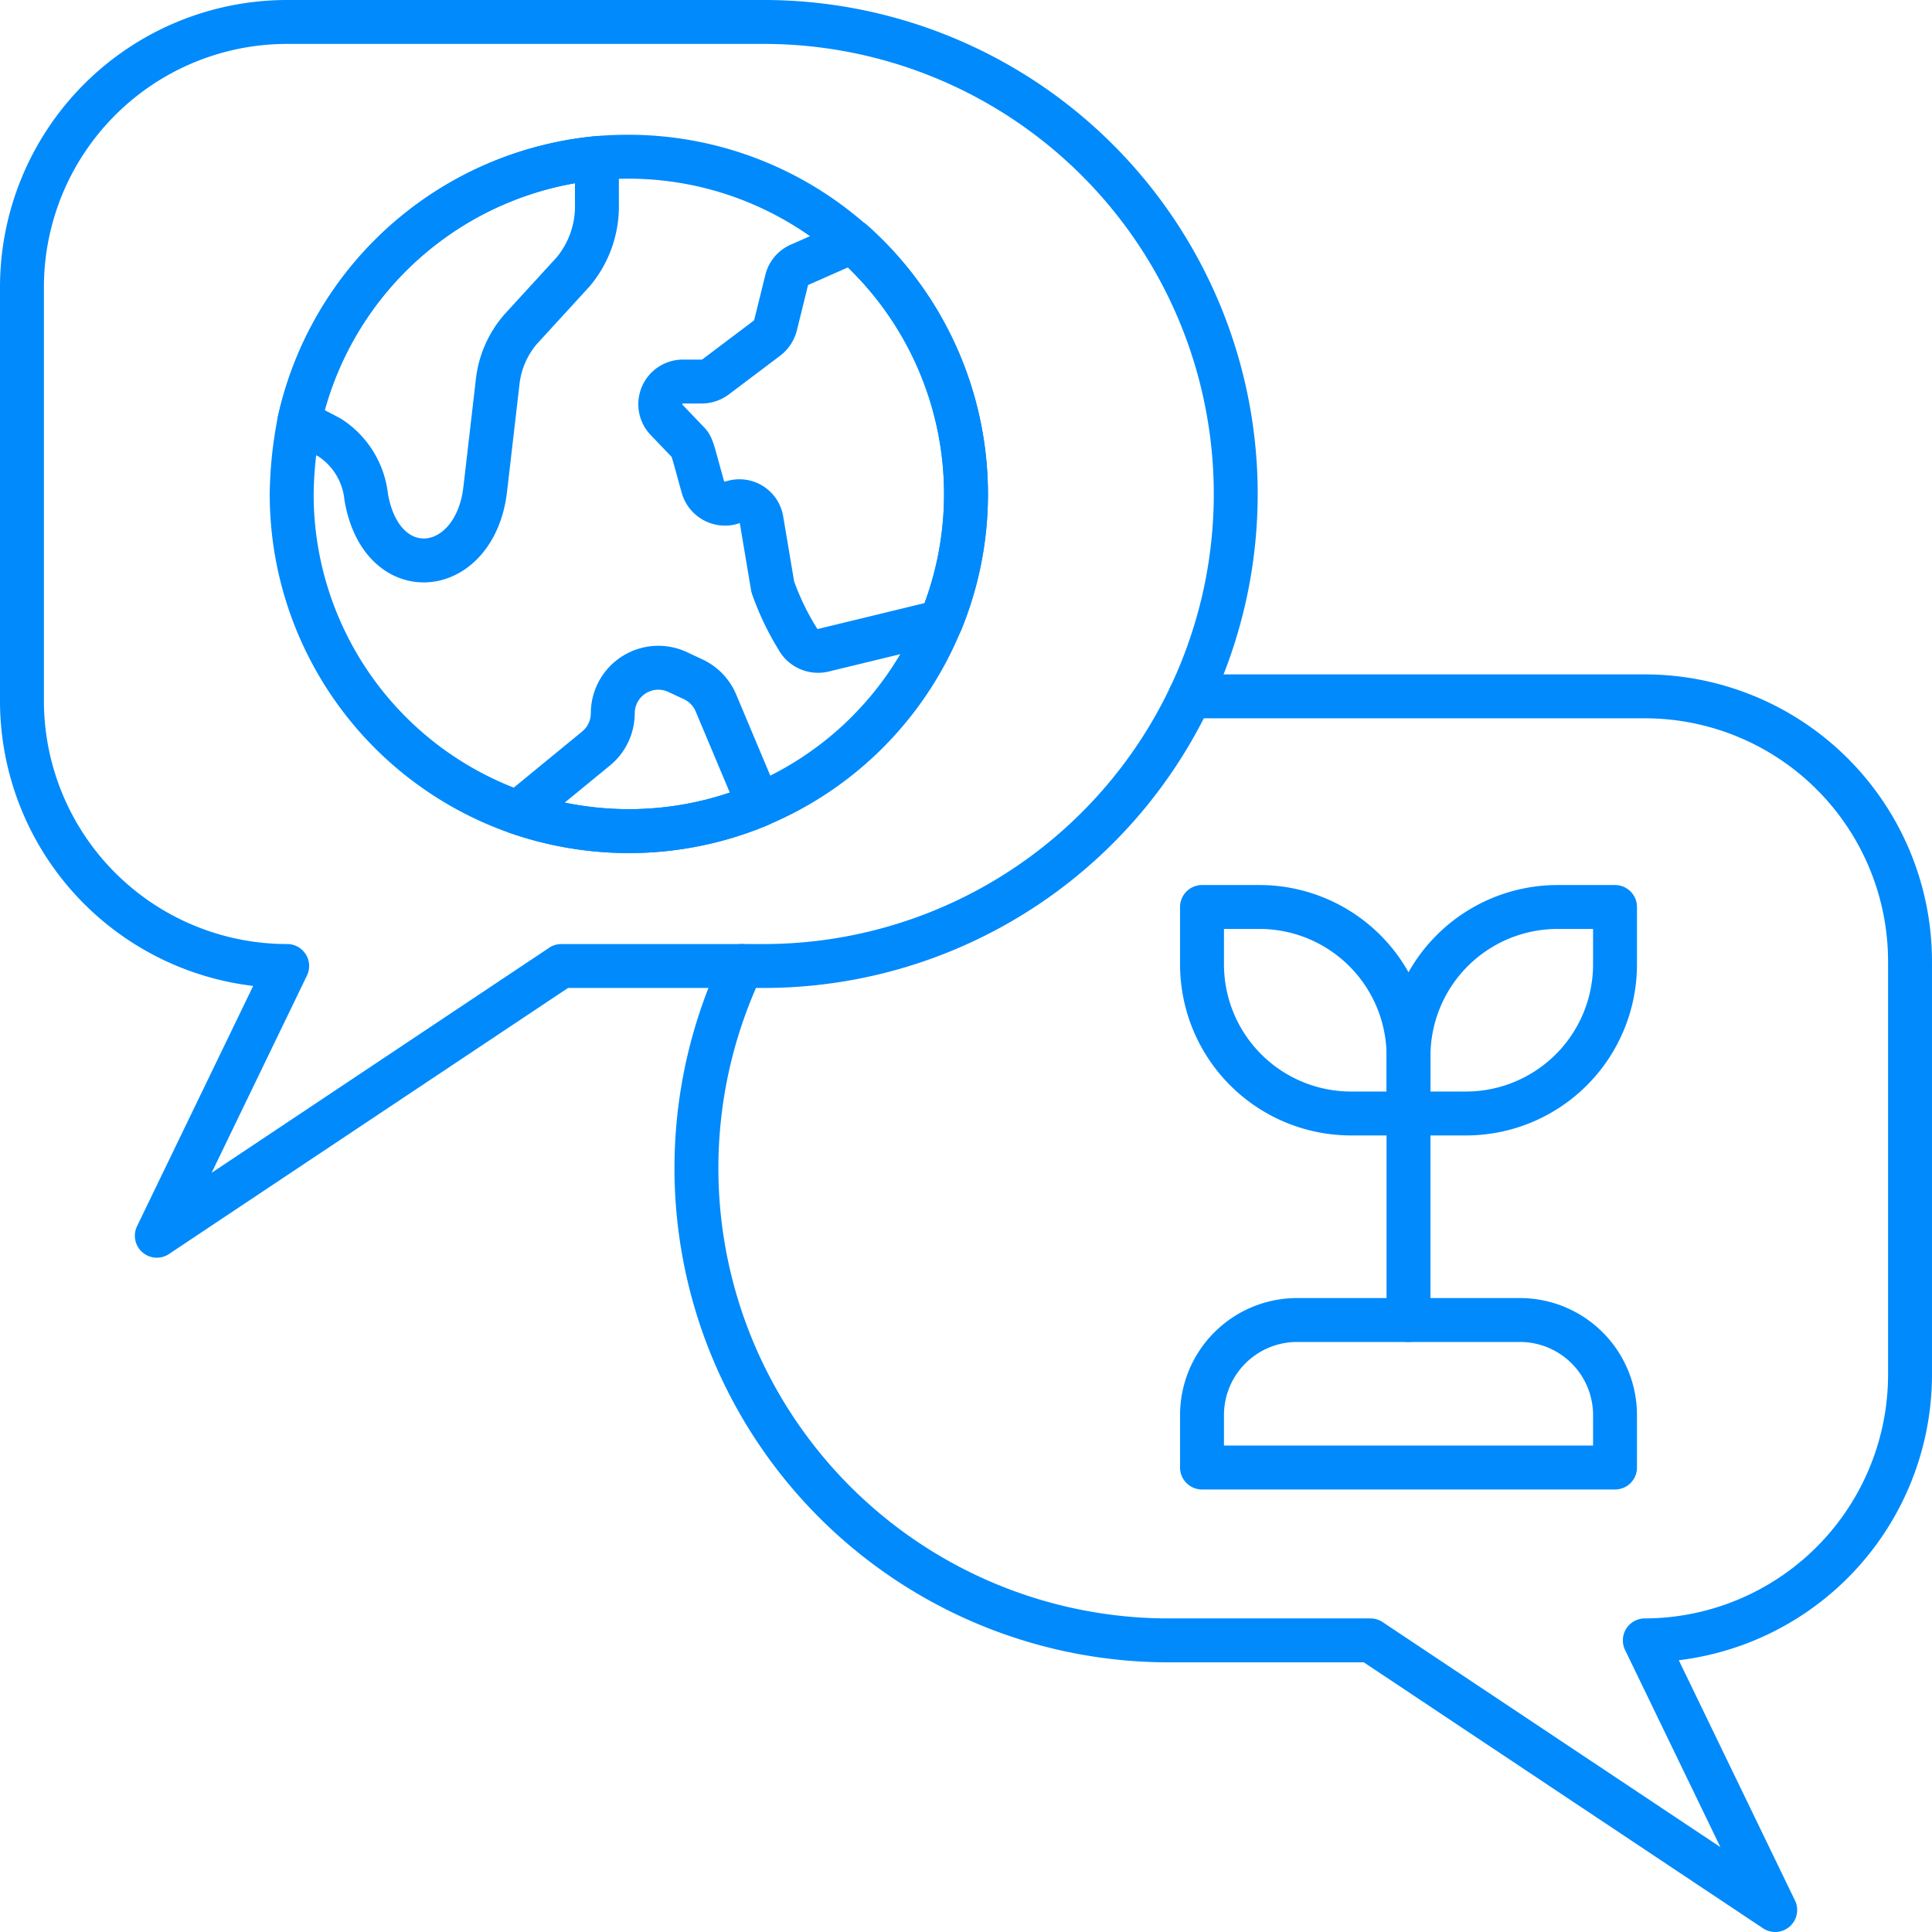
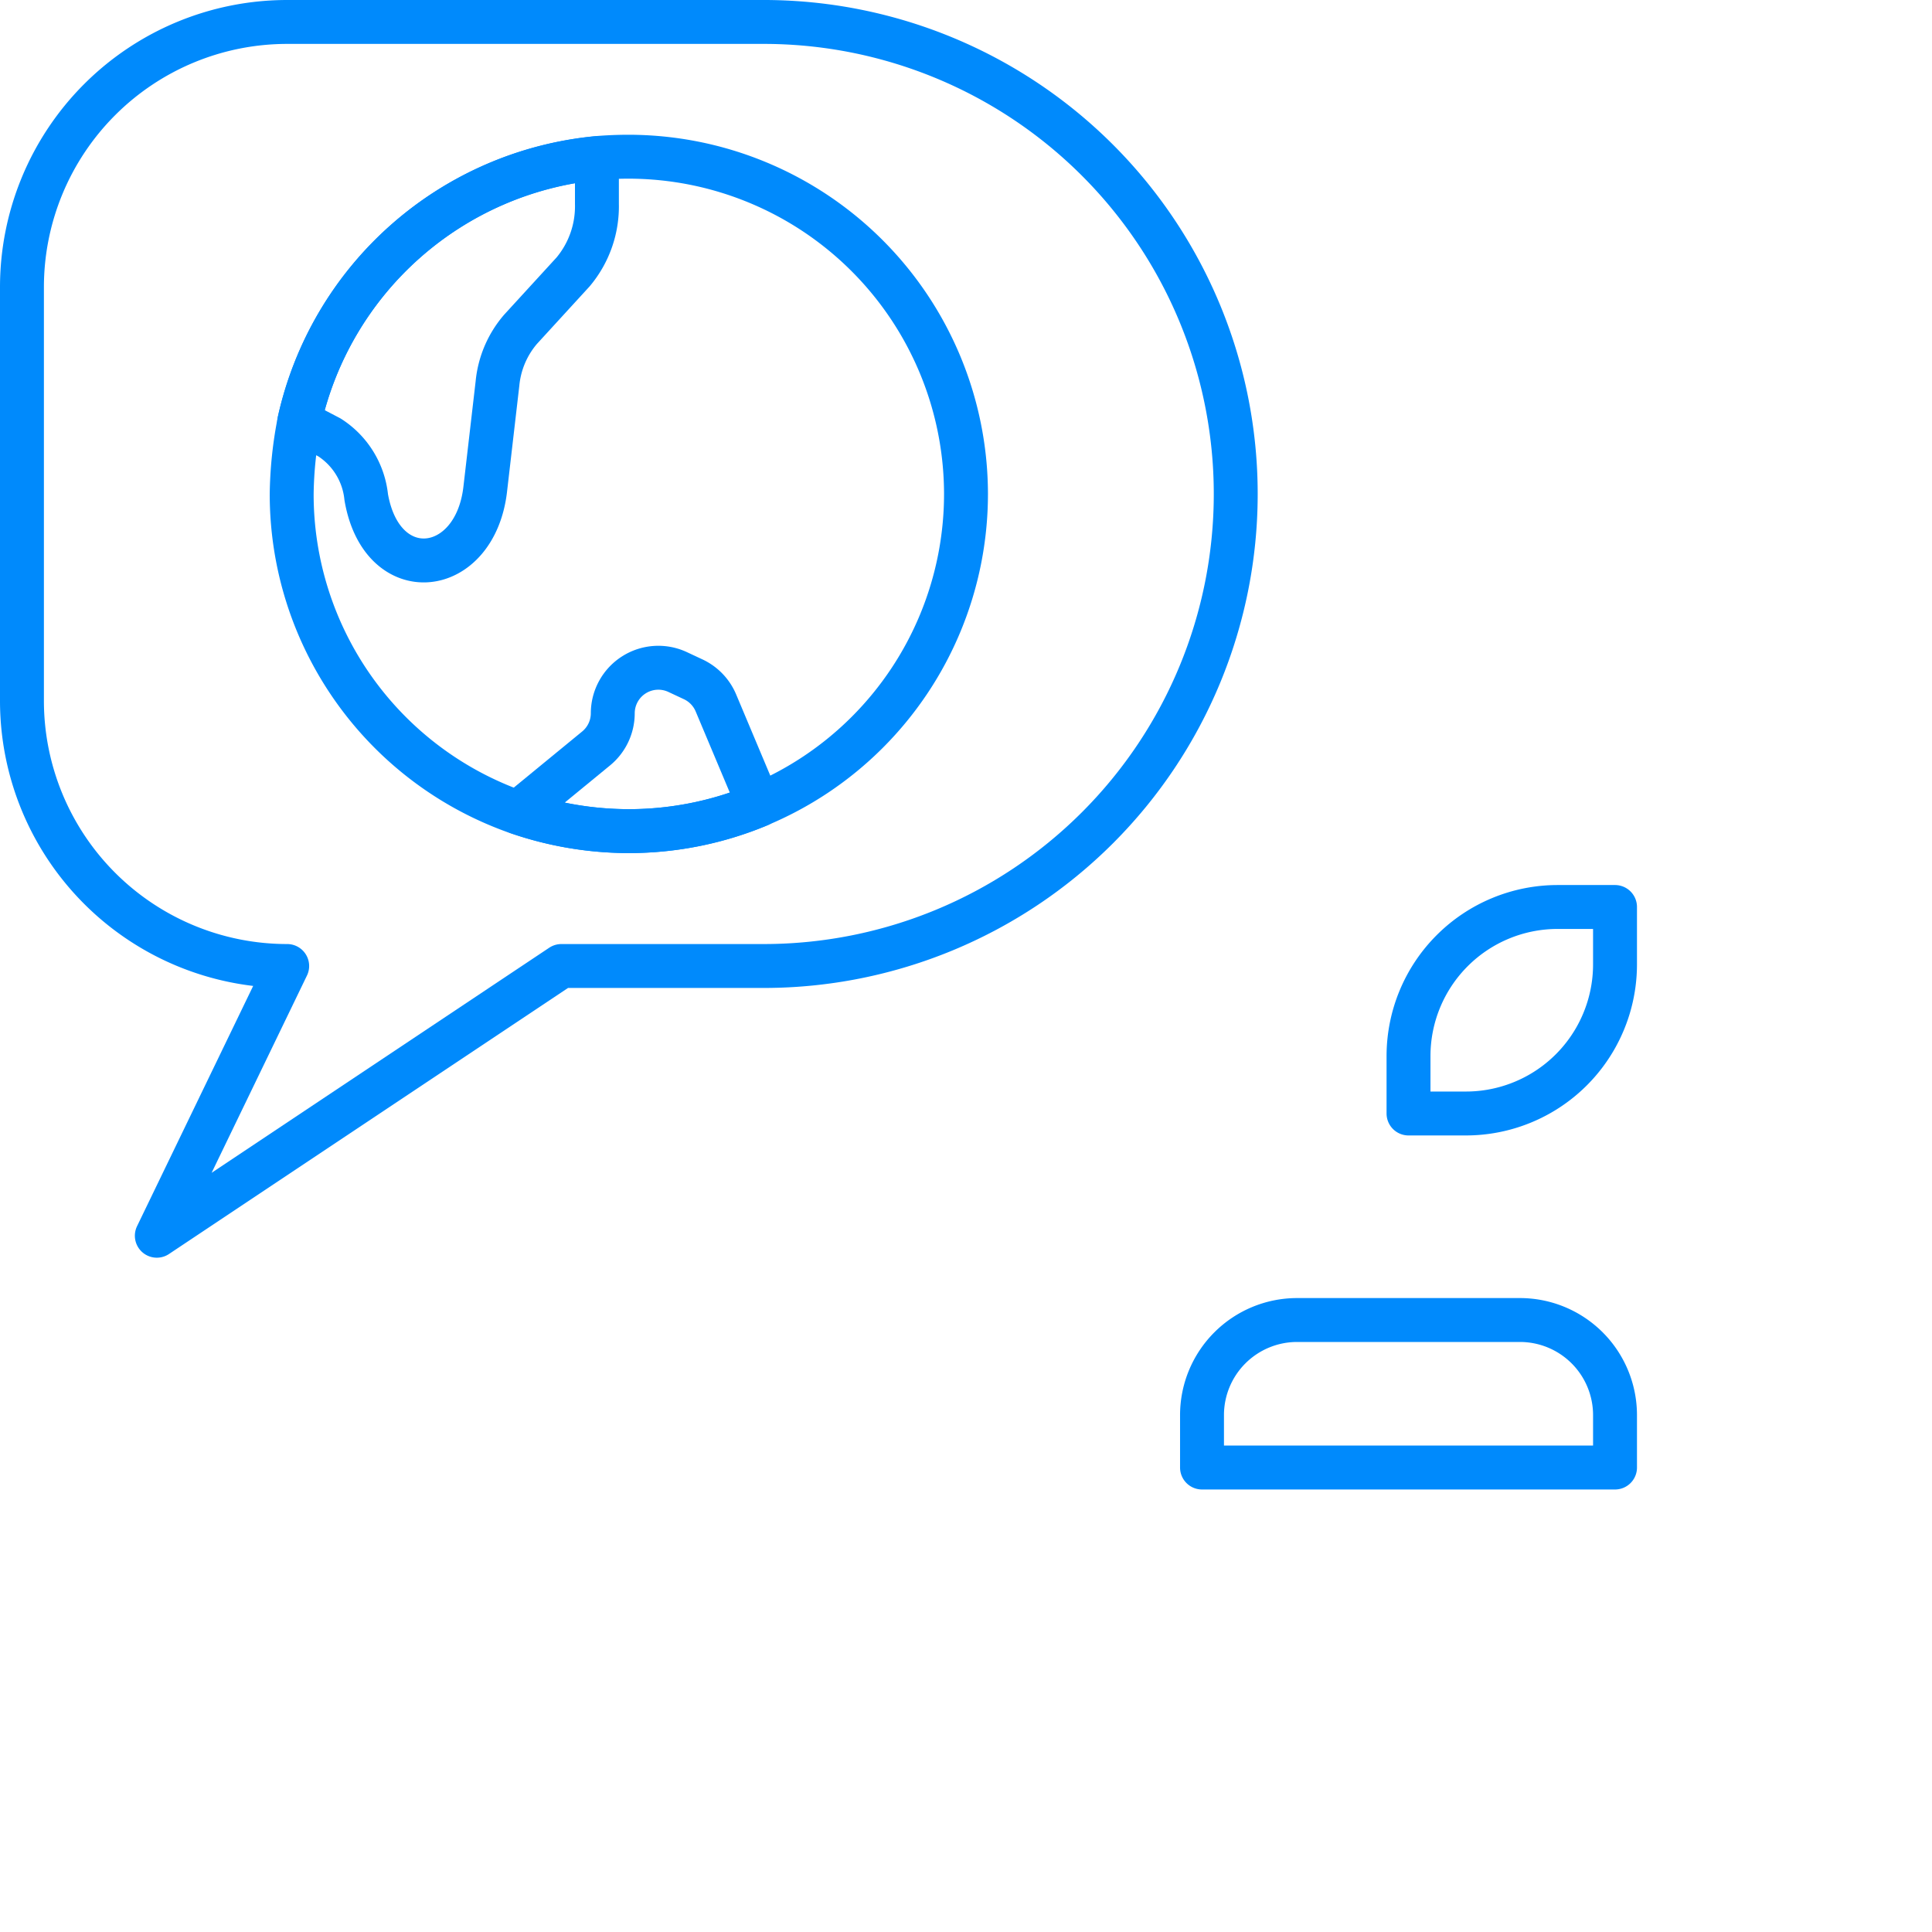
<svg xmlns="http://www.w3.org/2000/svg" width="88" height="88" viewBox="0 0 88 88">
  <g id="Engagement_in" data-name="Engagement in" transform="translate(-0.302 -0.302)">
    <g id="Group_1623" data-name="Group 1623" transform="translate(1.302 1.302)">
      <path id="Path_3381" data-name="Path 3381" d="M590.98,632.75H580.832a4.332,4.332,0,0,0-4.332,4.332v2.387h18.812v-2.387A4.332,4.332,0,0,0,590.98,632.75Z" transform="translate(-522.75 -573.625)" fill="none" stroke="#008AFC" stroke-linecap="round" stroke-linejoin="round" stroke-width="2" />
-       <line id="Line_1138" data-name="Line 1138" y1="9.406" transform="translate(63.156 49.719)" fill="none" stroke="#008AFC" stroke-linecap="round" stroke-linejoin="round" stroke-width="2" />
-       <path id="Path_3382" data-name="Path 3382" d="M585.905,445.281h-2.613a6.793,6.793,0,0,1-6.793-6.793v-2.613h2.613a6.793,6.793,0,0,1,6.794,6.793Z" transform="translate(-522.749 -395.563)" fill="none" stroke="#008AFC" stroke-linecap="round" stroke-linejoin="round" stroke-width="2" />
      <path id="Path_3383" data-name="Path 3383" d="M674.938,445.281h2.613a6.793,6.793,0,0,0,6.793-6.793v-2.613h-2.613a6.793,6.793,0,0,0-6.793,6.793Z" transform="translate(-611.782 -395.563)" fill="none" stroke="#008AFC" stroke-linecap="round" stroke-linejoin="round" stroke-width="2" />
      <path id="Path_3384" data-name="Path 3384" d="M173.285,93.643A15.362,15.362,0,0,1,157.928,109a15.75,15.75,0,0,1-5.037-.84,15.352,15.352,0,0,1-10.32-14.518,18.054,18.054,0,0,1,.348-3.3,15.4,15.4,0,0,1,13.555-12c.471-.041.962-.061,1.454-.061a15.383,15.383,0,0,1,15.357,15.357Z" transform="translate(-130.285 -72.143)" fill="none" stroke="#008AFC" stroke-linecap="round" stroke-linejoin="round" stroke-width="2" />
      <path id="Path_3385" data-name="Path 3385" d="M261.448,328.032a15.415,15.415,0,0,1-10.969.336l3.555-2.917a2.076,2.076,0,0,0,.759-1.6,2.076,2.076,0,0,1,2.954-1.881l.708.331a2.076,2.076,0,0,1,1.036,1.077Z" transform="translate(-227.882 -292.36)" fill="none" stroke="#008AFC" stroke-linecap="round" stroke-linejoin="round" stroke-width="2" />
-       <path id="Path_3386" data-name="Path 3386" d="M332.179,130.128a15.277,15.277,0,0,1-1.142,5.818l-5.362,1.3a1.065,1.065,0,0,1-1.182-.551,12.077,12.077,0,0,1-1.115-2.338l-.511-3.037a1.021,1.021,0,0,0-1.344-.806.9.9,0,0,1-.322.054,1.048,1.048,0,0,1-1.008-.766c-.5-1.787-.47-1.828-.712-2.069l-.927-.967a1.032,1.032,0,0,1,.739-1.76h.833a1.07,1.07,0,0,0,.632-.2l2.352-1.774a1.088,1.088,0,0,0,.39-.578l.511-2.069a1.031,1.031,0,0,1,.591-.7l2.405-1.062A15.366,15.366,0,0,1,332.179,130.128Z" transform="translate(-289.179 -108.627)" fill="none" stroke="#008AFC" stroke-linecap="round" stroke-linejoin="round" stroke-width="2" />
      <path id="Path_3387" data-name="Path 3387" d="M159.769,78.928v2.089a4.648,4.648,0,0,1-1.085,3.092l-2.4,2.621a4.427,4.427,0,0,0-1.044,2.457l-.553,4.771c-.438,4.065-4.71,4.557-5.426.41a3.675,3.675,0,0,0-1.679-2.723l-1.372-.717A15.4,15.4,0,0,1,159.769,78.928Z" transform="translate(-133.58 -72.724)" fill="none" stroke="#008AFC" stroke-linecap="round" stroke-linejoin="round" stroke-width="2" />
      <path id="Path_3388" data-name="Path 3388" d="M69.286,35.5h0A21.5,21.5,0,0,1,47.786,57H38.571L20.143,69.286,26.081,57A12.081,12.081,0,0,1,14,44.919V26.081A12.081,12.081,0,0,1,26.081,14h21.7A21.5,21.5,0,0,1,69.286,35.5Z" transform="translate(-14 -14)" fill="none" stroke="#008AFC" stroke-linecap="round" stroke-linejoin="round" stroke-width="2" />
-       <path id="Path_3389" data-name="Path 3389" d="M357.963,335.469h20.707a12.08,12.08,0,0,1,12.08,12.08v18.839a12.112,12.112,0,0,1-12.08,12.08l5.939,12.282-18.436-12.282h-9.2a21.512,21.512,0,0,1-19.431-30.718" transform="translate(-304.751 -304.751)" fill="none" stroke="#008AFC" stroke-linecap="round" stroke-linejoin="round" stroke-width="2" />
    </g>
  </g>
</svg>